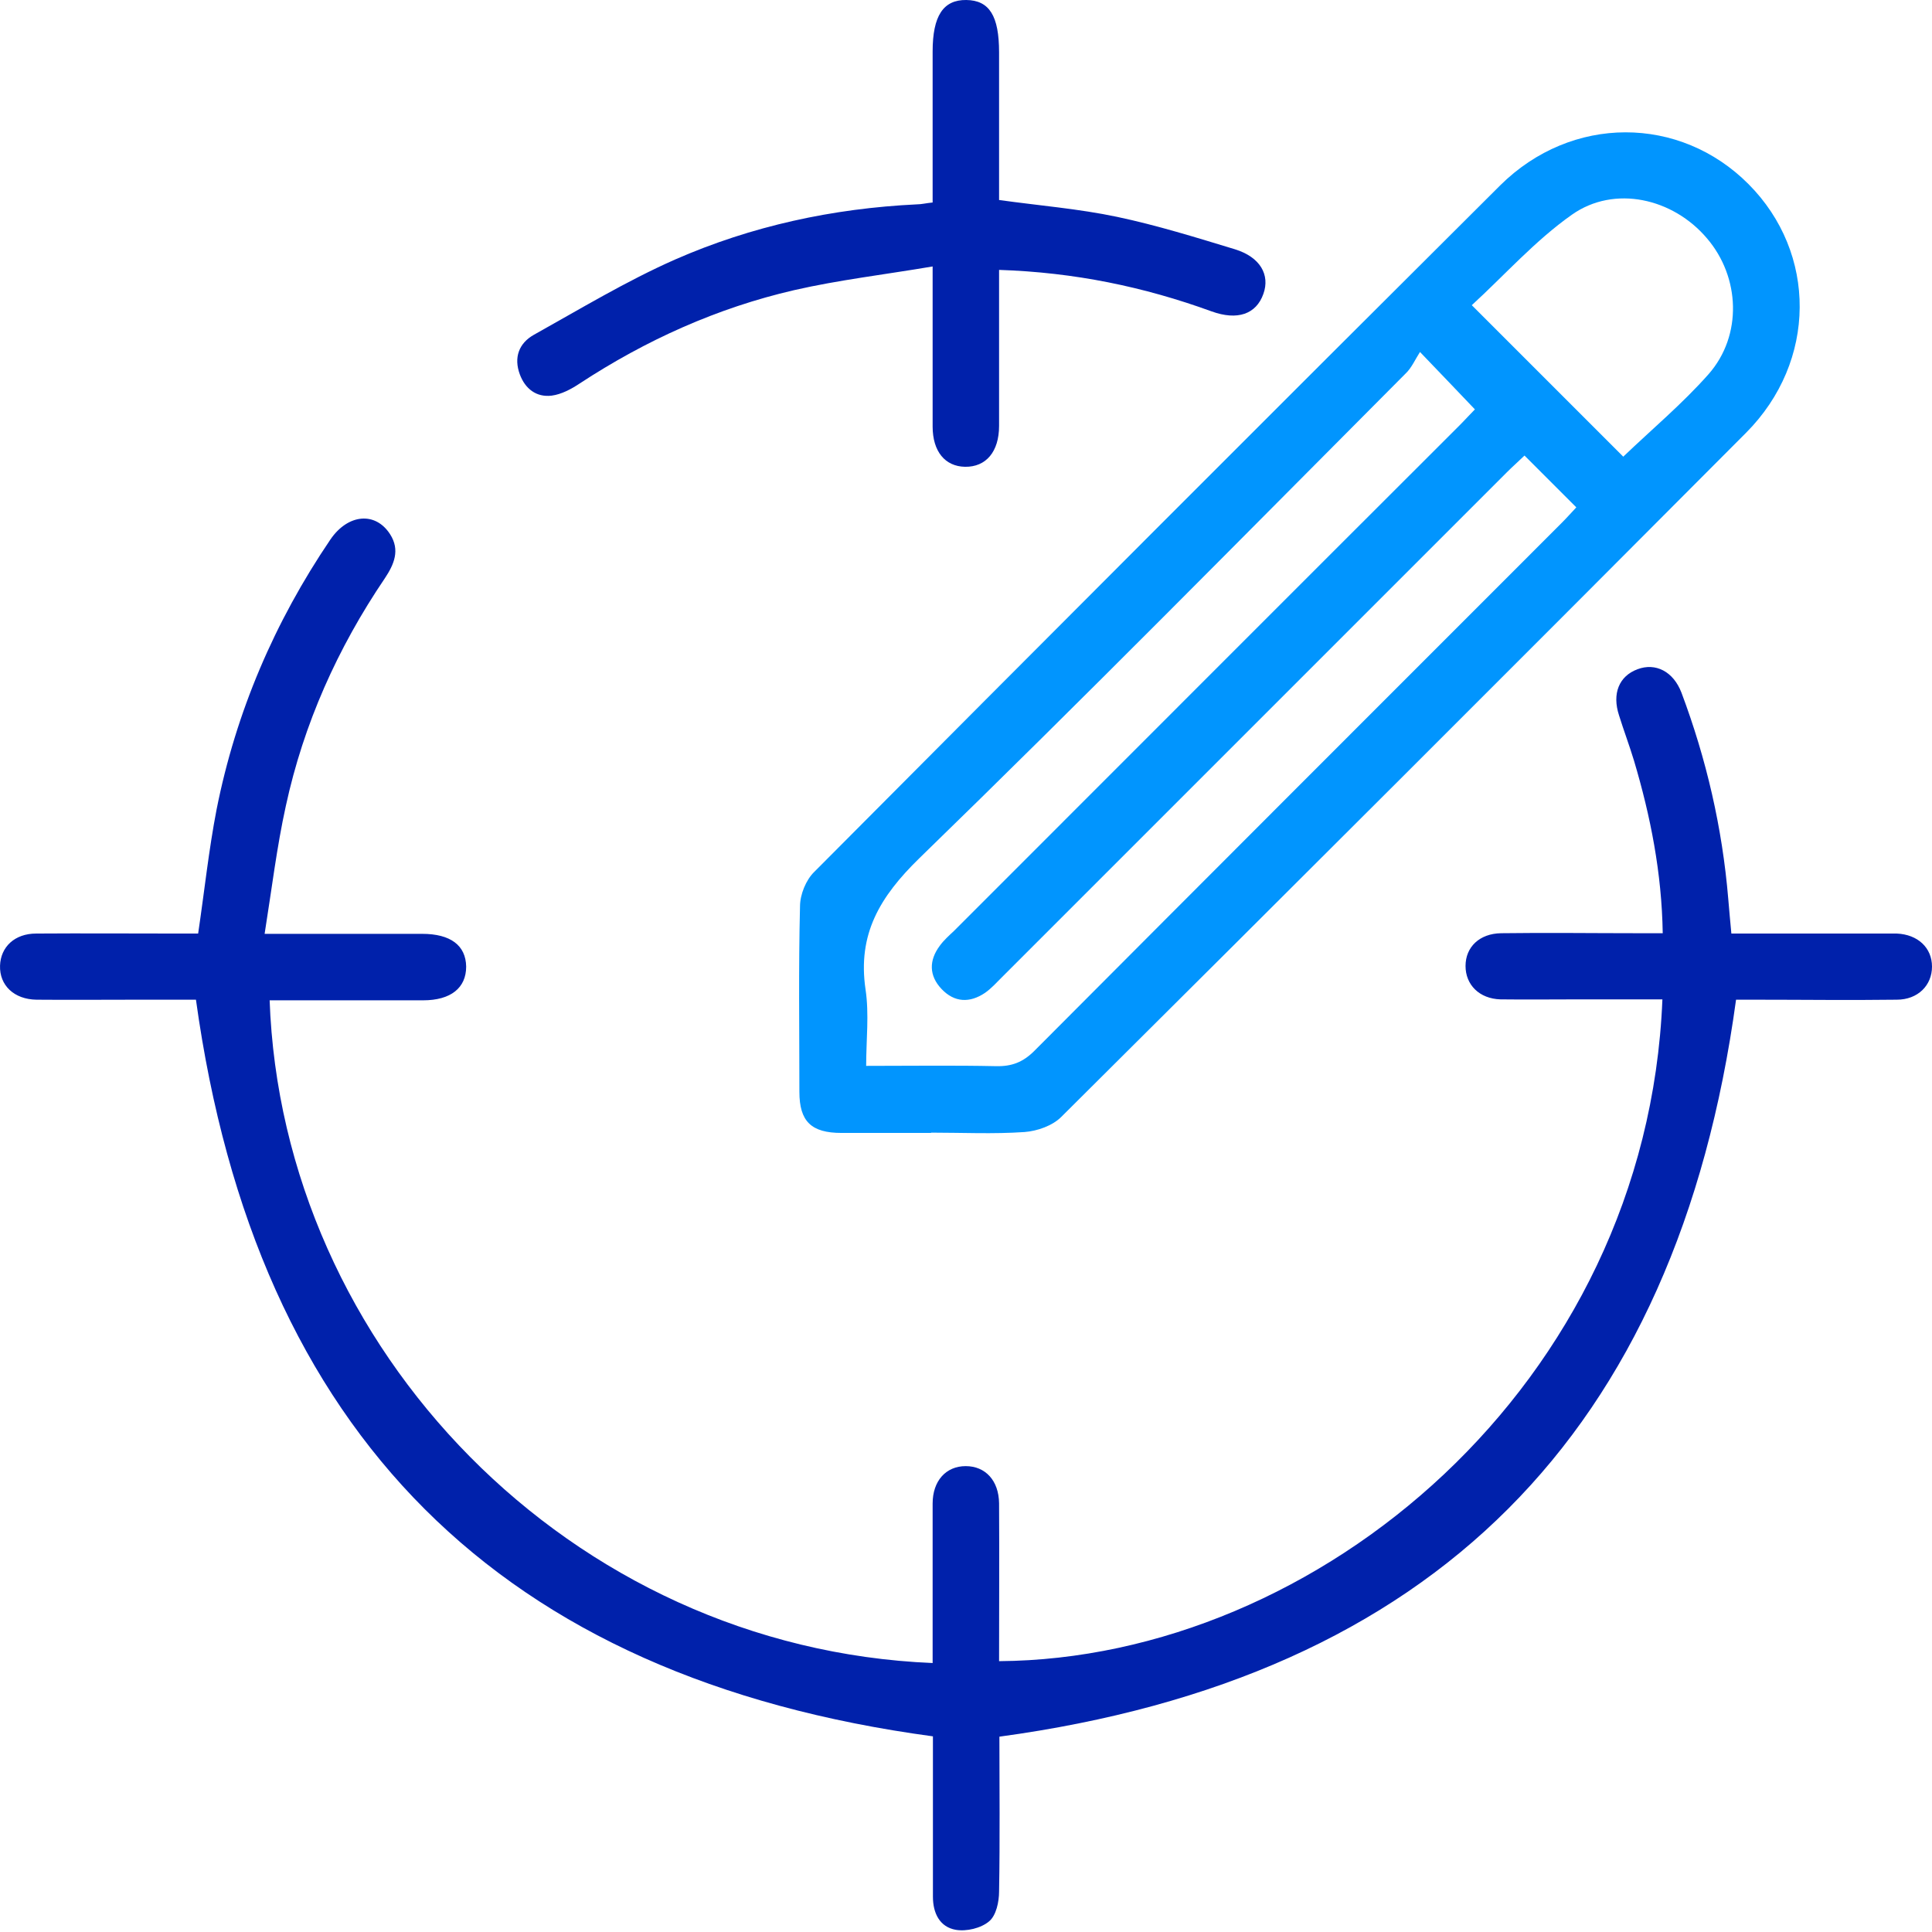
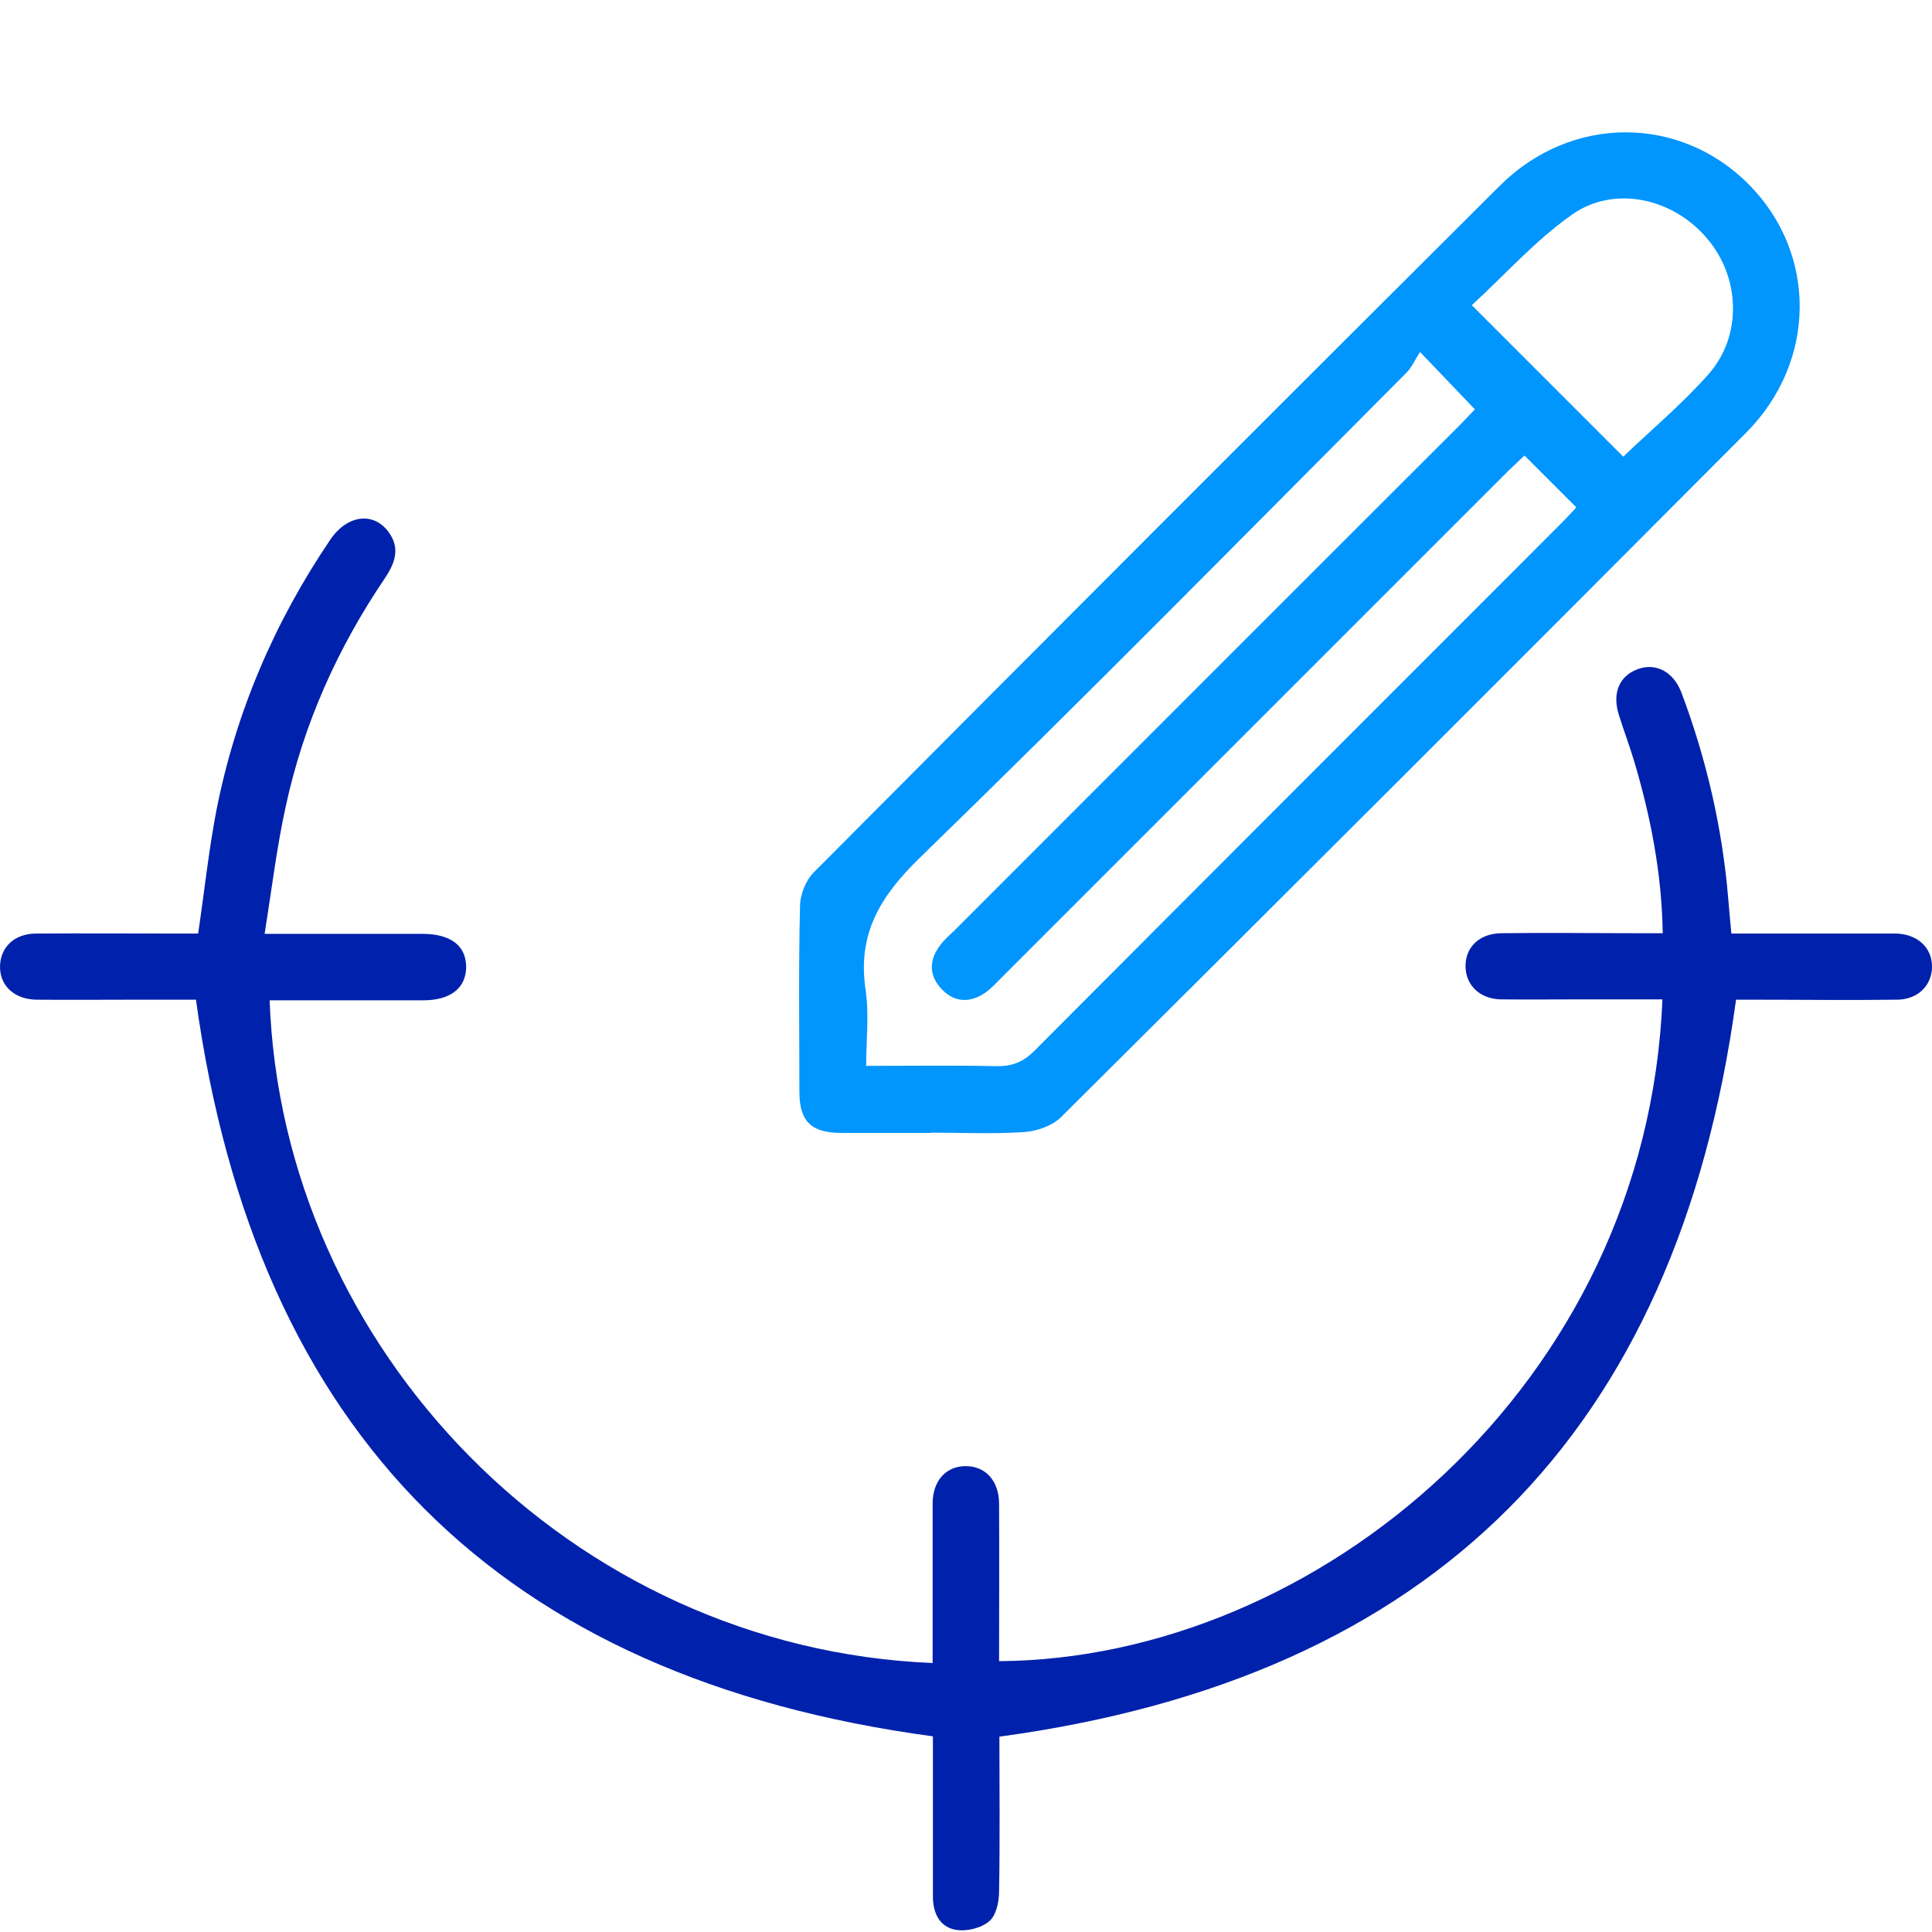
<svg xmlns="http://www.w3.org/2000/svg" width="59" height="59" viewBox="0 0 59 59" fill="none">
  <path d="M8.233 30.519C8.605 41.2 17.428 50.328 28.481 50.786C28.481 50.348 28.481 49.909 28.481 49.48C28.481 48.289 28.481 47.108 28.481 45.917C28.481 45.221 28.89 44.773 29.491 44.773C30.091 44.773 30.501 45.212 30.51 45.907C30.52 47.518 30.51 49.118 30.51 50.729C40.22 50.662 50.291 42.306 50.767 30.519C49.929 30.519 49.081 30.519 48.242 30.519C47.433 30.519 46.632 30.529 45.822 30.519C45.174 30.5 44.755 30.071 44.755 29.5C44.755 28.918 45.184 28.509 45.841 28.499C47.242 28.48 48.643 28.499 50.034 28.499C50.263 28.499 50.491 28.499 50.777 28.499C50.748 26.66 50.405 24.926 49.9 23.23C49.758 22.763 49.586 22.306 49.443 21.848C49.224 21.181 49.443 20.648 50.005 20.438C50.558 20.229 51.101 20.505 51.349 21.153C52.111 23.182 52.597 25.279 52.778 27.451C52.807 27.785 52.835 28.118 52.873 28.509C54.369 28.509 55.827 28.509 57.285 28.509C57.495 28.509 57.714 28.509 57.923 28.509C58.571 28.537 59 28.947 59 29.519C59 30.09 58.571 30.529 57.923 30.529C56.484 30.548 55.046 30.529 53.597 30.529C53.369 30.529 53.14 30.529 53.016 30.529C51.206 43.783 43.764 51.234 30.52 53.035C30.52 54.55 30.539 56.15 30.51 57.761C30.51 58.075 30.424 58.494 30.205 58.675C29.958 58.885 29.51 58.99 29.186 58.933C28.7 58.847 28.49 58.428 28.49 57.923C28.49 56.503 28.49 55.083 28.49 53.663C28.49 53.435 28.49 53.197 28.49 53.025C15.274 51.243 7.823 43.802 5.984 30.529C5.46 30.529 4.812 30.529 4.164 30.529C3.145 30.529 2.125 30.538 1.115 30.529C0.429 30.519 -0.018 30.09 0.001 29.49C0.02 28.918 0.448 28.509 1.106 28.509C2.526 28.499 3.945 28.509 5.365 28.509C5.594 28.509 5.822 28.509 6.051 28.509C6.242 27.222 6.375 25.955 6.613 24.726C7.204 21.744 8.386 18.99 10.091 16.474C10.625 15.693 11.463 15.617 11.911 16.312C12.225 16.798 12.035 17.237 11.749 17.665C10.31 19.79 9.272 22.106 8.729 24.612C8.452 25.869 8.3 27.146 8.081 28.518C8.986 28.518 9.758 28.518 10.539 28.518C11.32 28.518 12.111 28.518 12.892 28.518C13.759 28.518 14.226 28.871 14.236 29.519C14.236 30.167 13.769 30.548 12.921 30.548C11.587 30.548 10.253 30.548 8.919 30.548C8.709 30.548 8.5 30.548 8.233 30.548V30.519Z" fill="#0021AB" />
  <path d="M28.433 34.598C27.518 34.598 26.613 34.598 25.698 34.598C24.774 34.598 24.412 34.246 24.412 33.341C24.412 31.454 24.384 29.567 24.431 27.681C24.431 27.319 24.612 26.871 24.869 26.623C31.835 19.62 38.809 12.636 45.813 5.661C47.995 3.498 51.301 3.517 53.397 5.623C55.493 7.728 55.493 11.035 53.321 13.217C46.365 20.201 39.391 27.166 32.406 34.112C32.139 34.379 31.673 34.541 31.291 34.57C30.339 34.636 29.386 34.589 28.433 34.589V34.598ZM46.556 13.912C46.346 14.113 46.175 14.265 46.013 14.427C40.877 19.563 35.732 24.708 30.596 29.844C30.434 30.006 30.272 30.187 30.081 30.32C29.614 30.635 29.148 30.616 28.757 30.206C28.366 29.796 28.366 29.329 28.7 28.881C28.824 28.71 28.986 28.567 29.138 28.424C34.274 23.288 39.41 18.143 44.555 13.007C44.727 12.836 44.898 12.645 45.041 12.502C44.507 11.94 44.012 11.425 43.364 10.749C43.212 10.987 43.107 11.235 42.926 11.406C37.99 16.361 33.083 21.345 28.071 26.213C26.87 27.385 26.184 28.529 26.432 30.215C26.546 30.968 26.451 31.759 26.451 32.55C27.842 32.55 29.138 32.531 30.424 32.559C30.901 32.569 31.244 32.435 31.587 32.092C36.942 26.718 42.306 21.354 47.671 15.989C47.833 15.828 47.976 15.666 48.138 15.494C47.594 14.951 47.099 14.456 46.556 13.912ZM49.567 13.95C50.453 13.102 51.377 12.331 52.178 11.425C53.216 10.244 53.14 8.462 52.13 7.281C51.091 6.051 49.3 5.642 48.004 6.556C46.88 7.347 45.946 8.405 44.946 9.32C46.556 10.93 48.071 12.445 49.567 13.941V13.95Z" fill="#0195FE" />
-   <path d="M28.481 6.155V2.84C28.481 2.42 28.481 1.992 28.481 1.572C28.481 0.486 28.805 -0.009 29.51 0C30.215 0.01 30.51 0.486 30.51 1.601C30.51 3.106 30.51 4.602 30.51 6.108C31.739 6.279 32.94 6.375 34.112 6.622C35.332 6.88 36.523 7.251 37.714 7.613C38.486 7.851 38.79 8.395 38.581 8.976C38.362 9.595 37.79 9.795 36.999 9.509C34.931 8.757 32.816 8.318 30.51 8.242C30.51 8.471 30.51 8.671 30.51 8.871C30.51 10.253 30.51 11.625 30.51 13.006C30.51 13.797 30.11 14.264 29.472 14.255C28.862 14.245 28.481 13.788 28.481 13.025C28.481 11.463 28.481 9.9 28.481 8.137C27.023 8.385 25.622 8.547 24.25 8.861C21.897 9.405 19.724 10.386 17.704 11.71C17.447 11.882 17.142 12.044 16.847 12.082C16.38 12.139 16.037 11.872 15.875 11.434C15.684 10.92 15.846 10.481 16.304 10.224C17.723 9.433 19.124 8.585 20.61 7.928C22.954 6.899 25.432 6.365 27.995 6.241C28.138 6.241 28.281 6.203 28.481 6.184V6.155Z" fill="#0021AB" />
</svg>